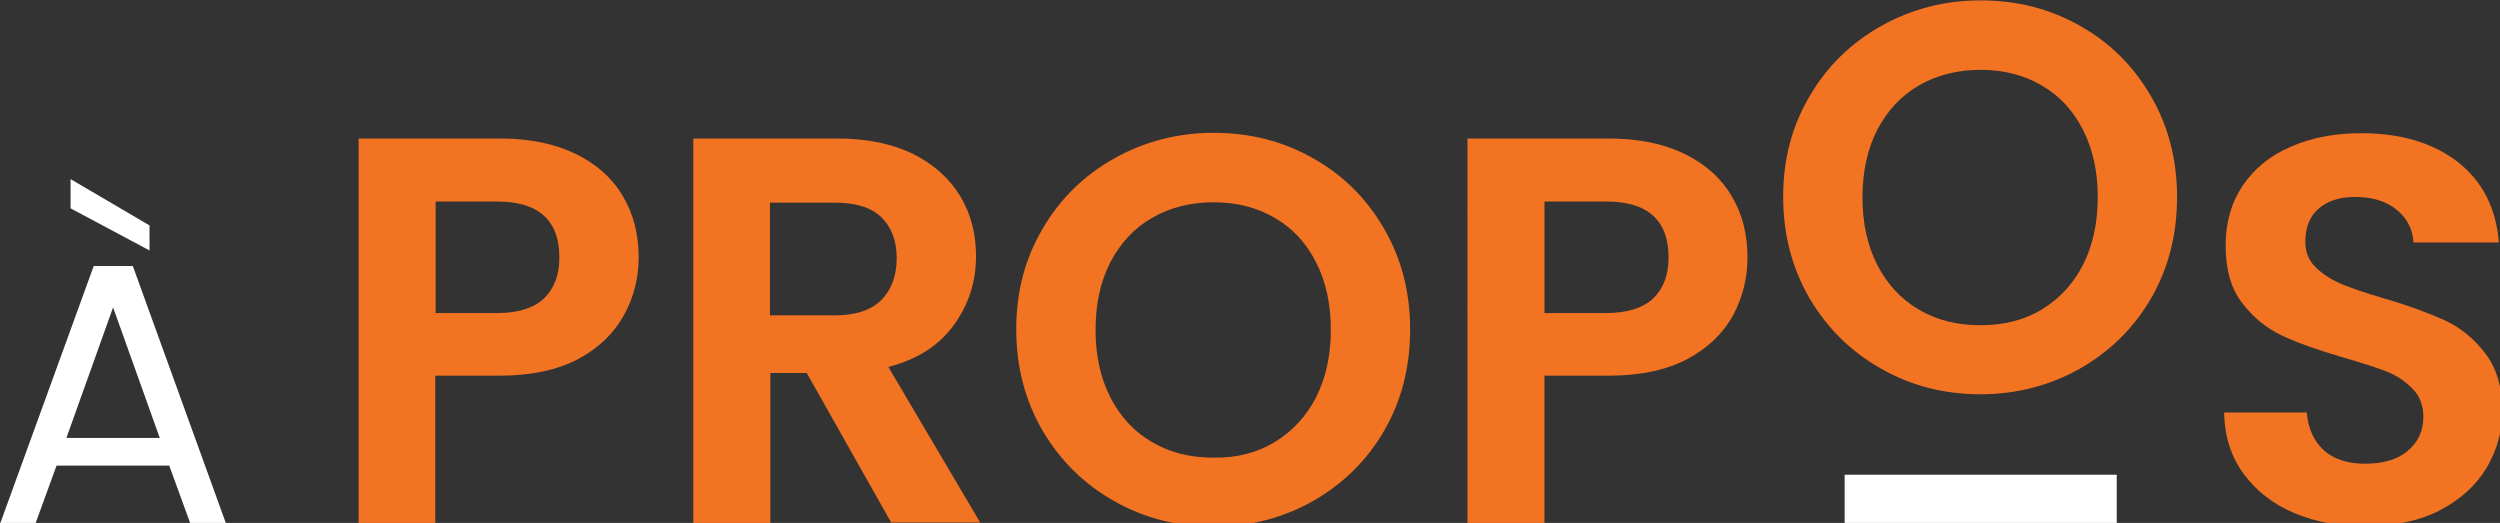
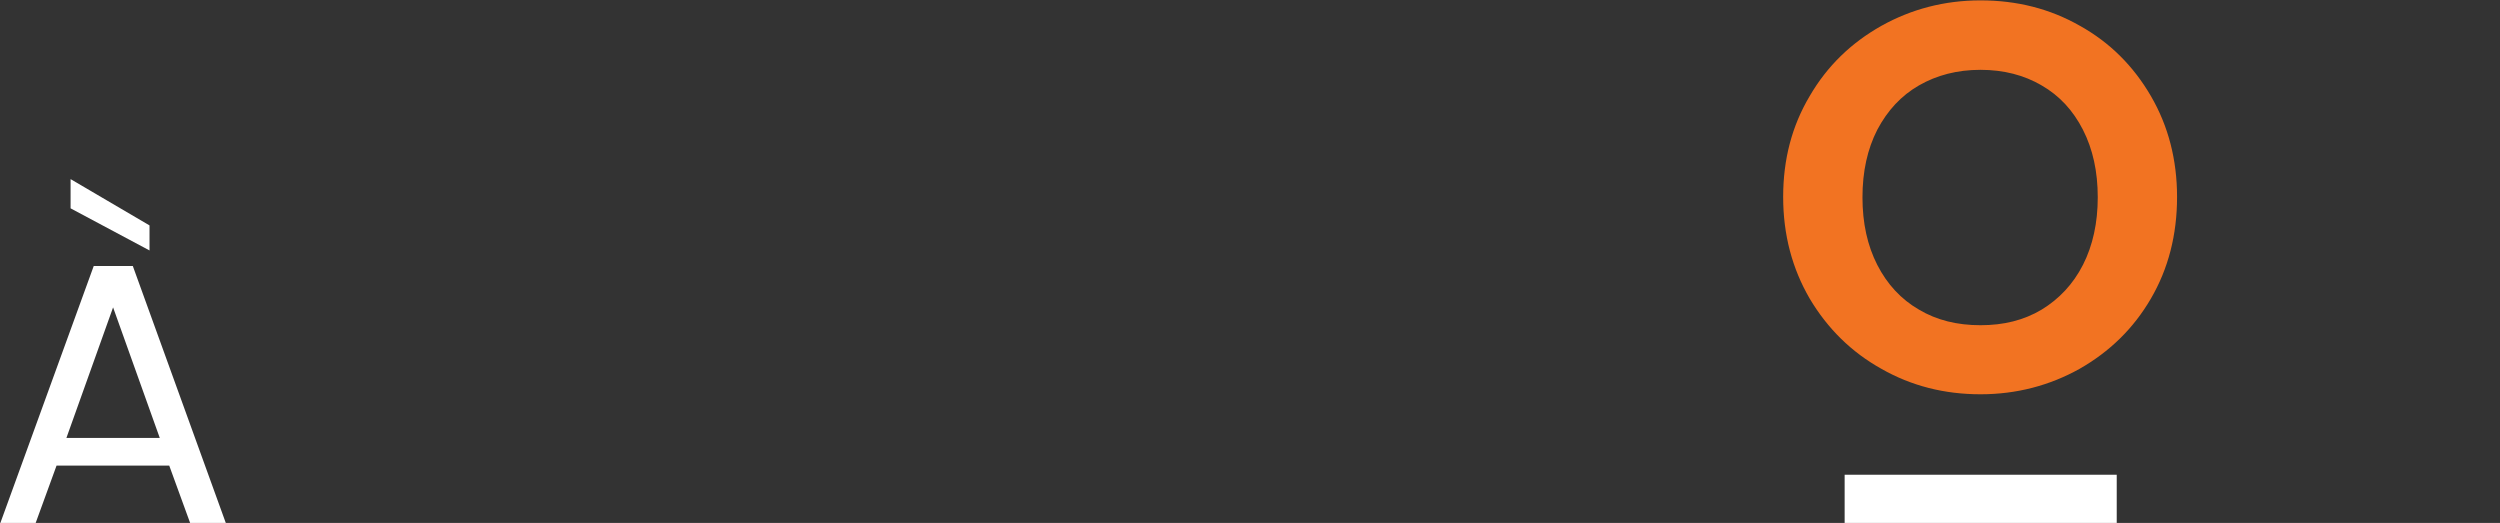
<svg xmlns="http://www.w3.org/2000/svg" id="Calque_1" x="0px" y="0px" viewBox="0 0 658.8 137.8" style="enable-background:new 0 0 658.8 137.8;" xml:space="preserve">
  <rect x="0" y="0" width="658.8" height="137.8" fill="#333333" stroke="none" />
  <style type="text/css">	.st0{fill:#F27322;}	.st1{fill:#FFFFFF;}</style>
  <g>
-     <path class="st0" d="M164.4,83.1c-2.6,4.7-6.6,8.6-12,11.5c-5.5,2.9-12.4,4.4-20.7,4.4h-17v38.9H94.5V36.5h37.3  c7.8,0,14.5,1.4,20,4.1c5.5,2.7,9.6,6.4,12.4,11.2c2.8,4.7,4.1,10.1,4.1,16.1C168.3,73.3,167,78.4,164.4,83.1z M143.3,78.7  c2.7-2.6,4.1-6.2,4.1-10.8c0-9.9-5.5-14.8-16.5-14.8h-16.1v29.4h16.1C136.5,82.5,140.6,81.2,143.3,78.7z" />
-     <path class="st0" d="M234.9,137.8l-22.3-39.5H203v39.5h-20.3V36.5h38c7.8,0,14.5,1.4,20,4.1c5.5,2.8,9.6,6.5,12.4,11.2  c2.8,4.7,4.1,9.9,4.1,15.7c0,6.7-1.9,12.7-5.8,18.1c-3.9,5.4-9.6,9.1-17.3,11.1l24.2,41h-23.4V137.8z M202.9,83.1h17  c5.5,0,9.6-1.3,12.3-4s4.1-6.4,4.1-11.1c0-4.6-1.4-8.2-4.1-10.8c-2.7-2.6-6.8-3.8-12.3-3.8h-17V83.1z" />
-     <path class="st0" d="M293.7,132.1c-7.9-4.4-14.2-10.6-18.9-18.5c-4.6-7.9-7-16.8-7-26.8c0-9.9,2.3-18.7,7-26.6  c4.6-7.9,10.9-14,18.9-18.5c7.9-4.4,16.6-6.7,26.1-6.7c9.6,0,18.3,2.2,26.2,6.7c7.9,4.4,14.1,10.6,18.7,18.5s6.9,16.8,6.9,26.6  c0,10-2.3,18.9-6.9,26.8s-10.9,14-18.8,18.5c-7.9,4.4-16.6,6.7-26.1,6.7C310.4,138.8,301.7,136.6,293.7,132.1z M335.9,116.5  c4.6-2.8,8.3-6.7,10.9-11.8c2.6-5.1,3.9-11.1,3.9-17.8c0-6.8-1.3-12.7-3.9-17.8c-2.6-5.1-6.2-9-10.9-11.7c-4.6-2.7-10-4.1-16.1-4.1  s-11.5,1.4-16.2,4.1c-4.7,2.7-8.3,6.6-11,11.7c-2.6,5.1-3.9,11-3.9,17.8s1.3,12.7,3.9,17.8c2.6,5.1,6.3,9.1,11,11.8  c4.7,2.8,10.1,4.1,16.2,4.1C325.9,120.7,331.3,119.3,335.9,116.5z" />
-     <path class="st0" d="M456.7,83.1c-2.6,4.7-6.6,8.6-12,11.5c-5.5,2.9-12.4,4.4-20.7,4.4h-17v38.9h-20.3V36.5H424  c7.8,0,14.5,1.4,20,4.1c5.5,2.7,9.6,6.4,12.4,11.2c2.8,4.7,4.1,10.1,4.1,16.1C460.5,73.3,459.2,78.4,456.7,83.1z M435.6,78.7  c2.7-2.6,4.1-6.2,4.1-10.8c0-9.9-5.5-14.8-16.5-14.8H407v29.4h16.1C428.7,82.5,432.9,81.2,435.6,78.7z" />
    <path class="st0" d="M495.8,97.2c-7.9-4.4-14.2-10.6-18.9-18.5c-4.6-7.9-7-16.8-7-26.8c0-9.9,2.3-18.7,7-26.6  c4.6-7.9,10.9-14,18.9-18.5c7.9-4.4,16.6-6.7,26.1-6.7c9.6,0,18.3,2.2,26.2,6.7c7.9,4.4,14.1,10.6,18.7,18.5  c4.6,7.9,6.9,16.8,6.9,26.6c0,10-2.3,18.9-6.9,26.8c-4.6,7.9-10.9,14-18.8,18.5c-7.9,4.4-16.6,6.7-26.1,6.7  C512.4,103.9,503.7,101.7,495.8,97.2z M538,81.6c4.6-2.8,8.3-6.7,10.9-11.8c2.6-5.1,3.9-11.1,3.9-17.8c0-6.8-1.3-12.7-3.9-17.8  c-2.6-5.1-6.2-9-10.9-11.7c-4.6-2.7-10-4.1-16.1-4.1s-11.5,1.4-16.2,4.1s-8.3,6.6-11,11.7c-2.6,5.1-3.9,11-3.9,17.8  s1.3,12.7,3.9,17.8s6.3,9.1,11,11.8c4.7,2.8,10.1,4.1,16.2,4.1S533.3,84.4,538,81.6z" />
-     <path class="st0" d="M604.6,135.2c-5.7-2.4-10.1-5.9-13.4-10.4c-3.3-4.5-5-9.9-5.1-16.1h21.8c0.3,4.2,1.8,7.4,4.4,9.9  c2.7,2.4,6.3,3.6,11,3.6s8.5-1.1,11.2-3.4s4.1-5.2,4.1-8.9c0-3-0.9-5.5-2.8-7.4c-1.8-1.9-4.1-3.5-6.9-4.6  c-2.8-1.1-6.6-2.3-11.4-3.7c-6.6-1.9-11.9-3.8-16-5.7c-4.1-1.9-7.6-4.7-10.6-8.6c-3-3.8-4.4-8.9-4.4-15.3c0-6,1.5-11.2,4.5-15.7  c3-4.4,7.2-7.9,12.6-10.2c5.4-2.4,11.6-3.6,18.6-3.6c10.4,0,18.9,2.5,25.5,7.6c6.5,5.1,10.1,12.2,10.8,21.2H636  c-0.2-3.5-1.7-6.4-4.4-8.6c-2.8-2.3-6.4-3.4-11-3.4c-4,0-7.1,1-9.5,3s-3.6,5-3.6,8.8c0,2.7,0.9,5,2.7,6.7c1.8,1.8,4,3.2,6.7,4.4  c2.7,1.1,6.4,2.4,11.2,3.8c6.6,1.9,11.9,3.9,16.1,5.8c4.2,1.9,7.7,4.8,10.7,8.7c3,3.9,4.5,8.9,4.5,15.2c0,5.4-1.4,10.4-4.2,15.1  c-2.8,4.6-6.9,8.3-12.3,11.1c-5.4,2.8-11.8,4.1-19.3,4.1C616.6,138.8,610.3,137.6,604.6,135.2z" />
  </g>
  <g>
    <path class="st1" d="M44.6,122.7H14.9l-5.5,15.1H0.1l24.6-67.7H35l24.5,67.7h-9.4L44.6,122.7z M42.1,115.4L29.8,81l-12.3,34.4H42.1  z M39.4,59.4V66L18.6,54.9v-7.7L39.4,59.4z" />
  </g>
  <rect x="486.1" y="125.1" class="st1" width="71.7" height="12.9" />
</svg>